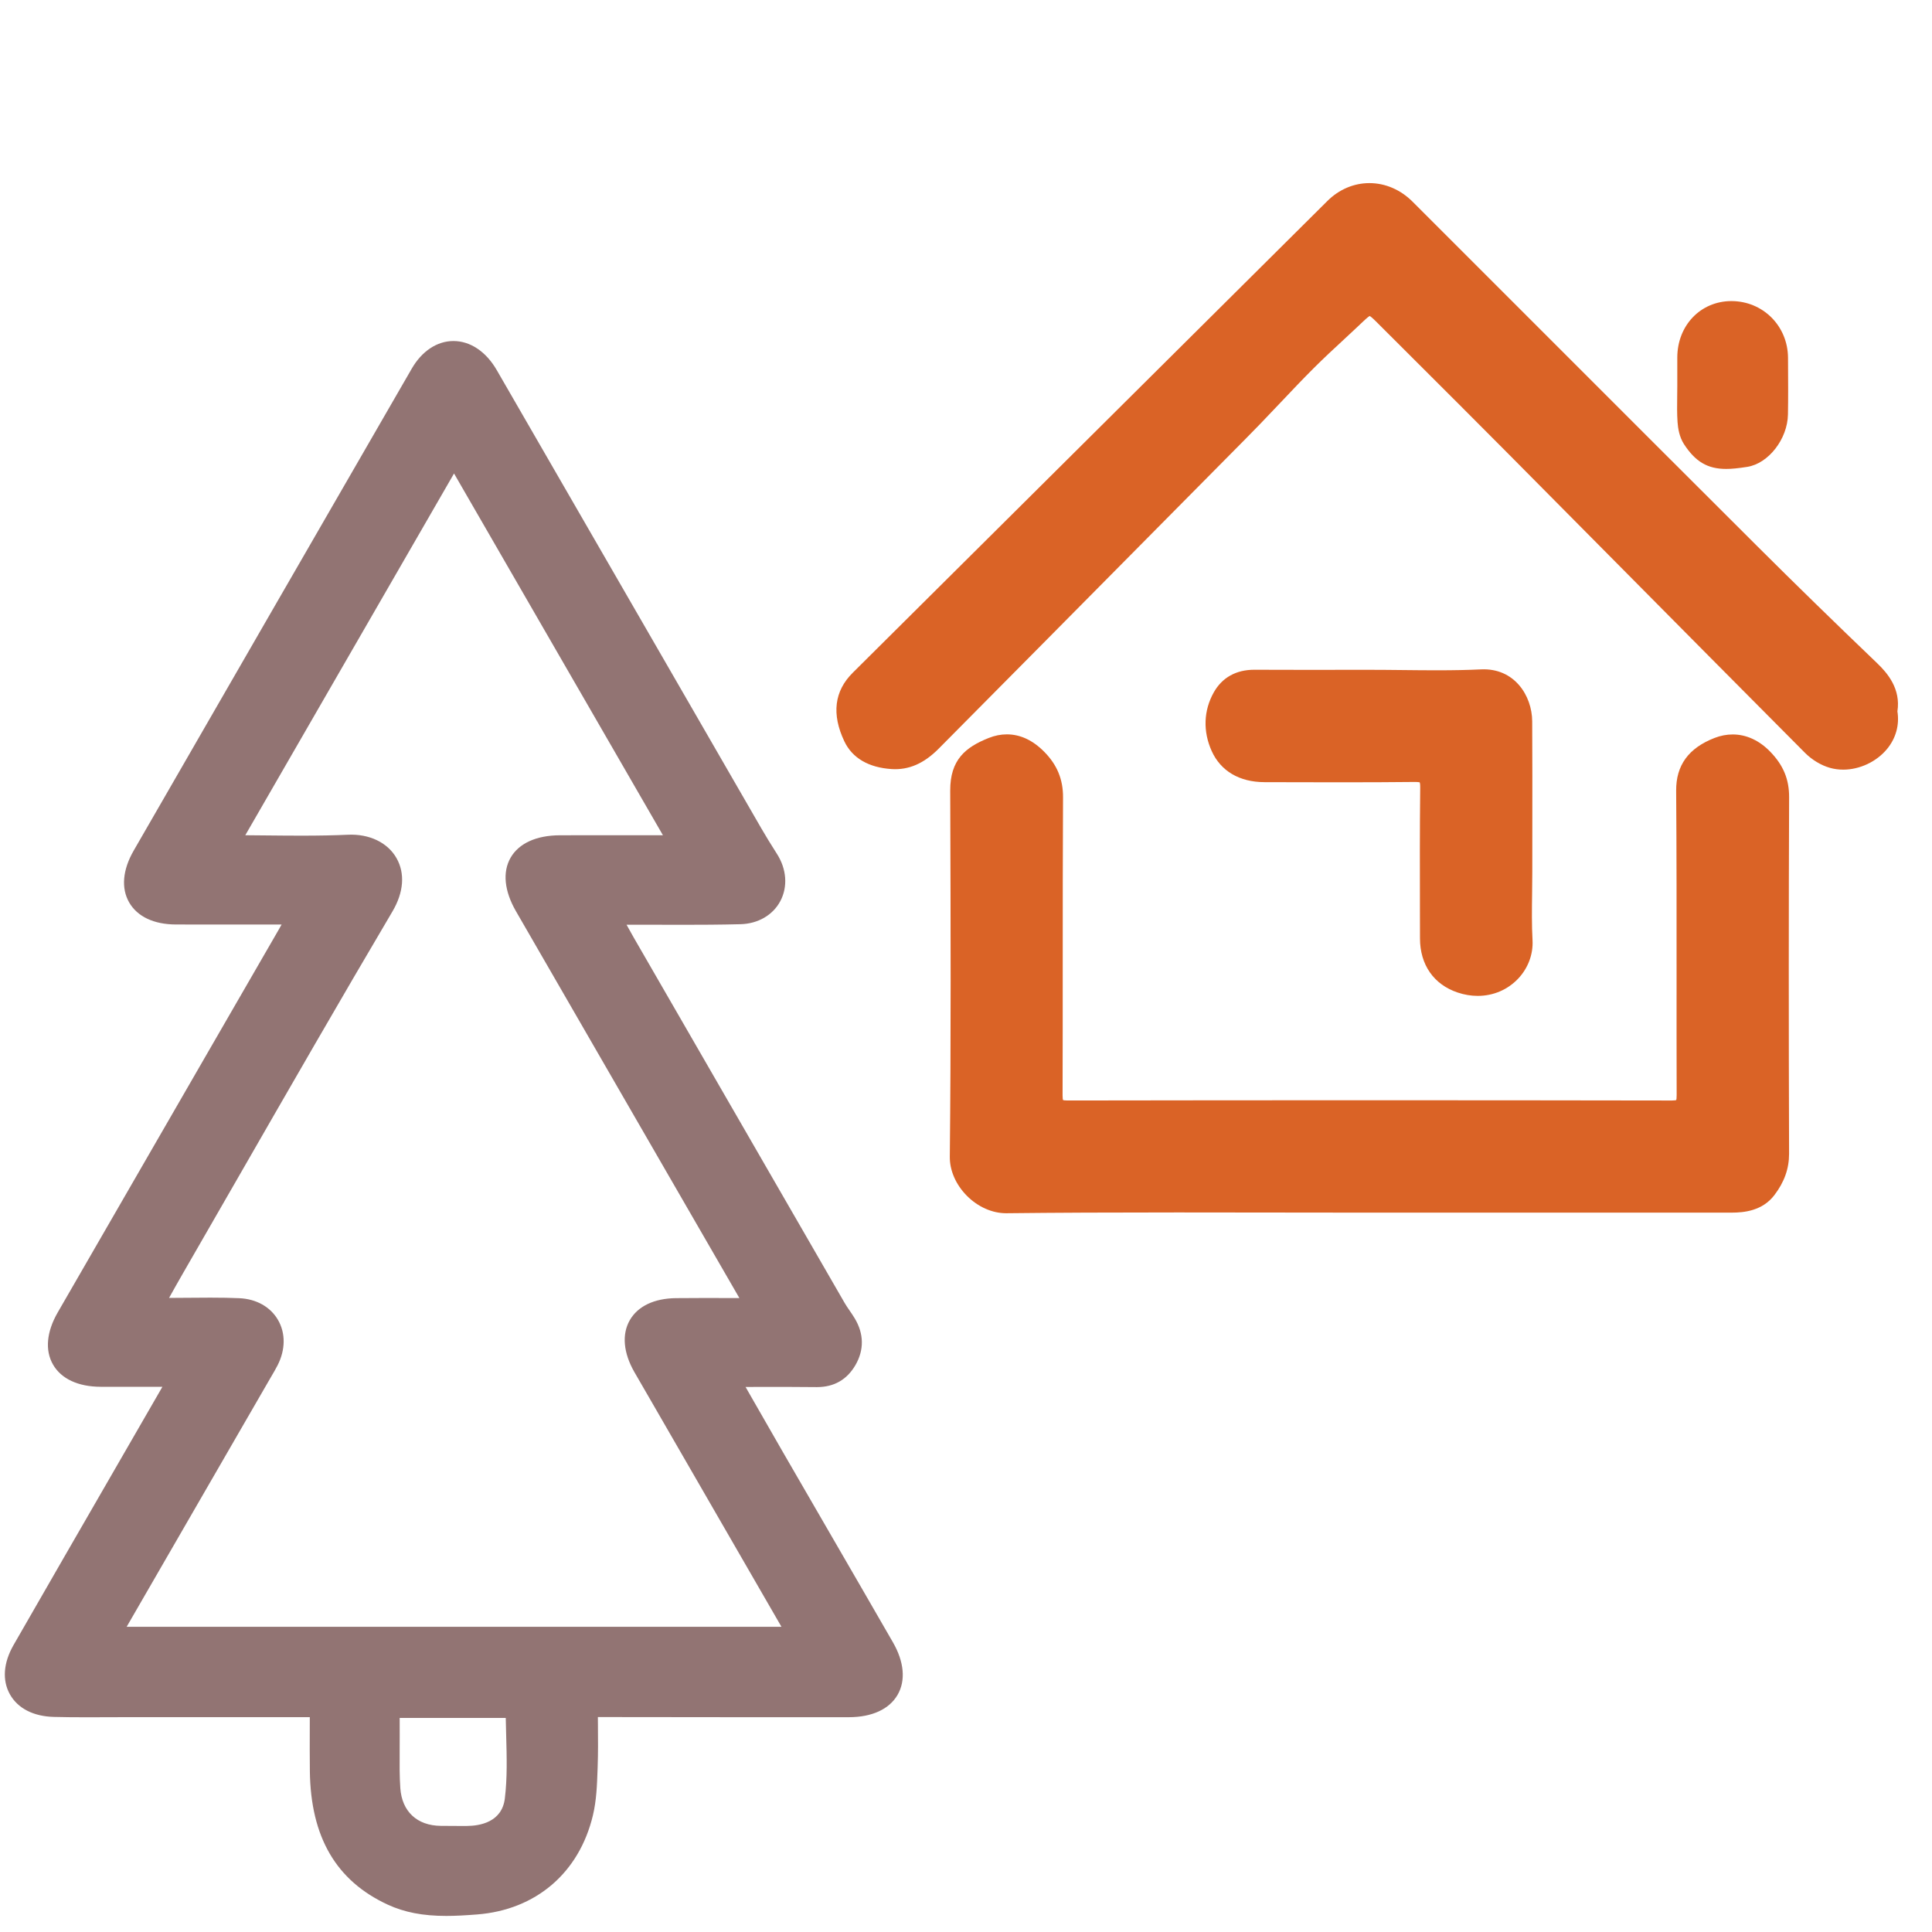
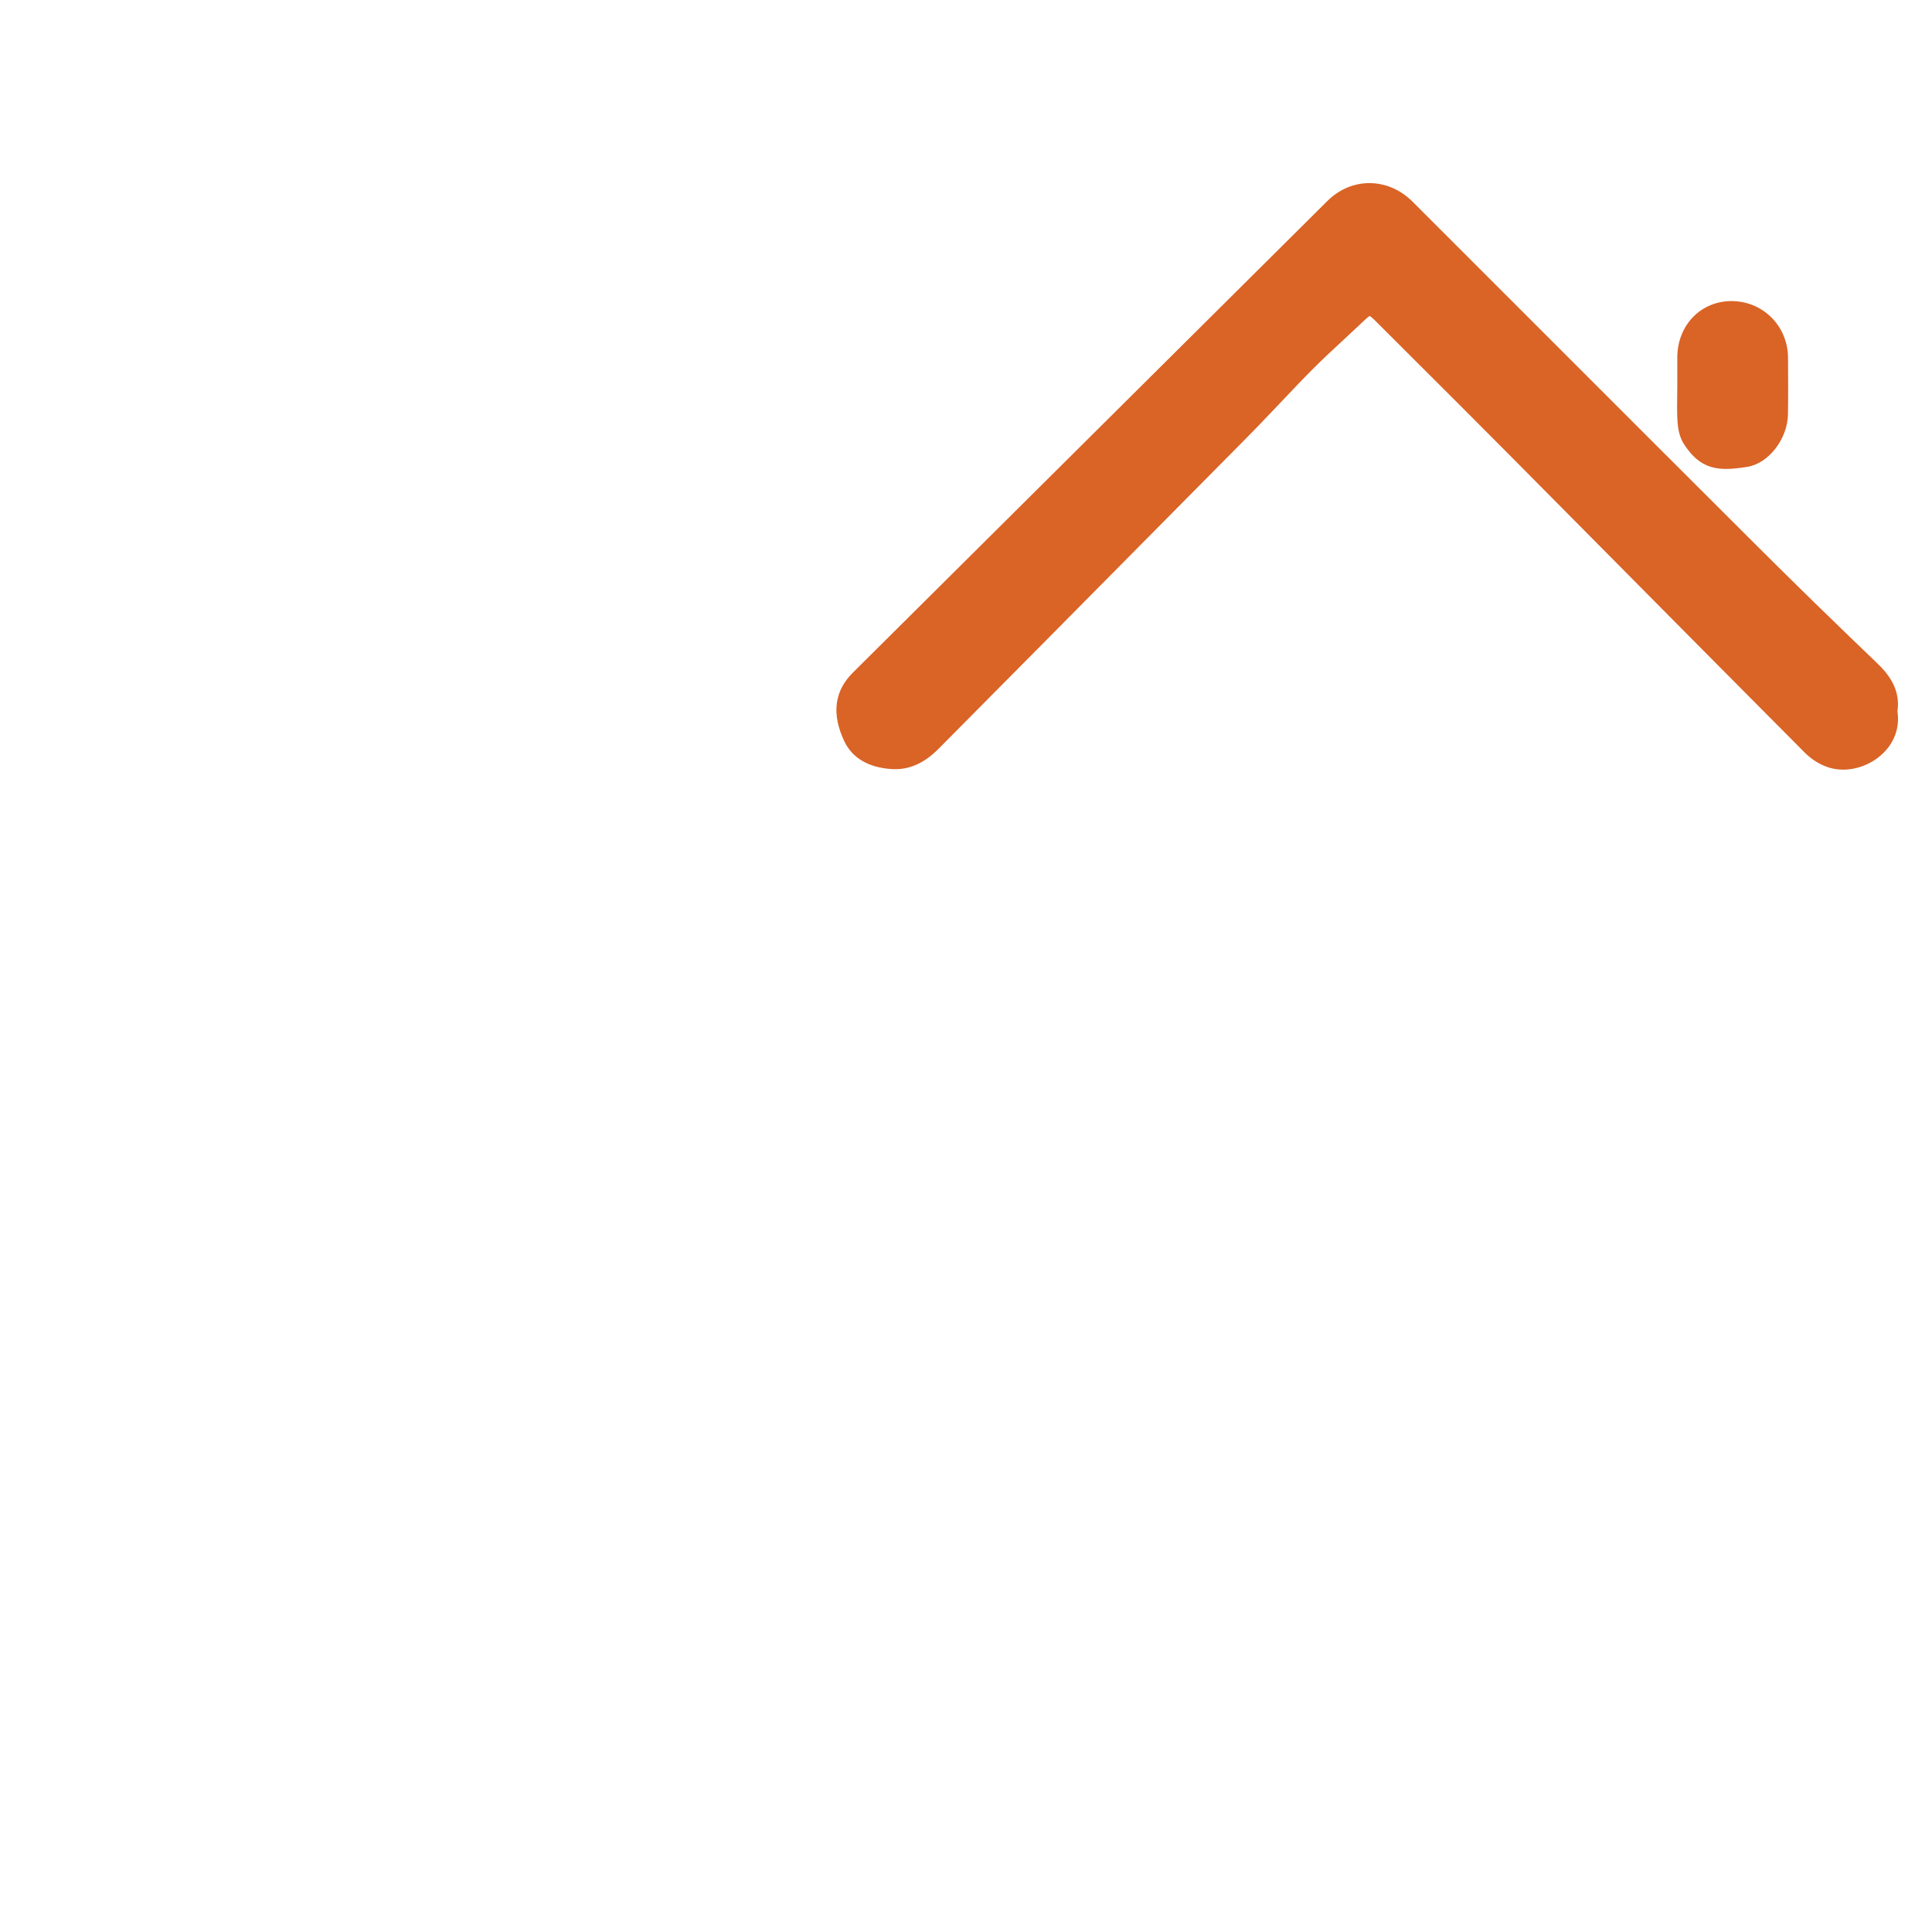
<svg xmlns="http://www.w3.org/2000/svg" version="1.1" x="0px" y="0px" width="512px" height="512px" viewBox="0 0 512 512" enable-background="new 0 0 512 512" xml:space="preserve">
  <g id="Layer_1">
    <g>
-       <path fill="#da6326" d="M469.124,199.2c-2.895-2.985-6.328-4.563-9.931-4.563c-1.611,0-3.223,0.308-4.789,0.915    c-6.917,2.677-10.255,7.259-10.204,14.007c0.122,16.351,0.116,32.981,0.109,49.064c-0.004,10.527-0.008,21.055,0.022,31.581    c0.002,0.836-0.063,1.187-0.105,1.326c-0.126,0.041-0.451,0.115-1.161,0.115c-53.386-0.089-106.76-0.089-160.179-0.004    c-0.729,0-1.058-0.075-1.184-0.116c-0.042-0.133-0.112-0.475-0.109-1.283c0.038-11.568,0.039-23.136,0.04-34.704    c0.002-14.494,0.004-29.481,0.081-44.219c0.024-4.785-1.564-8.633-5.001-12.109c-3.017-3.051-6.345-4.599-9.893-4.599    c-1.593,0-3.213,0.324-4.813,0.963c-6.137,2.45-10.218,5.758-10.192,13.942l0.014,4.268c0.1,30.411,0.203,61.858-0.122,92.777    c-0.038,3.625,1.604,7.385,4.505,10.316c2.92,2.95,6.715,4.642,10.412,4.642l0.139-0.001c13.182-0.146,27.145-0.21,45.275-0.21    c8.388,0,16.775,0.013,25.164,0.026c8.39,0.014,16.78,0.027,25.17,0.027l96.498-0.002c3.359,0,8.191-0.482,11.363-4.649    c2.63-3.453,3.901-7.038,3.889-10.961c-0.11-34.281-0.107-65.182,0.01-94.466C474.153,206.519,472.608,202.792,469.124,199.2z" />
      <path fill="#da6326" d="M497.486,175.776c-11.538-11.052-21.909-21.174-31.708-30.943c-19.138-19.078-38.562-38.509-57.347-57.301    c-11.366-11.37-22.732-22.741-34.106-34.104c-3.164-3.162-7.219-4.903-11.417-4.903c-4.106,0-8.056,1.676-11.119,4.72    c-20.592,20.461-41.179,40.927-61.767,61.393c-21.347,21.221-42.693,42.441-64.044,63.656c-4.885,4.854-5.632,10.965-2.221,18.165    c2.097,4.424,6.435,6.967,12.545,7.353c4.549,0.286,8.56-1.48,12.447-5.396c19.629-19.777,39.231-39.58,58.833-59.384    l18.432-18.614c2.616-2.634,5.321-5.359,7.95-8.077c1.83-1.892,3.639-3.804,5.447-5.715c2.853-3.016,5.802-6.134,8.779-9.104    c2.608-2.602,5.372-5.162,8.044-7.638c1.696-1.572,3.393-3.144,5.066-4.739c1.005-0.958,1.47-1.296,1.684-1.397    c0.194,0.096,0.641,0.417,1.651,1.427l9.226,9.209c8.467,8.447,17.221,17.182,25.786,25.813    c9.585,9.657,19.162,19.321,28.738,28.986c16.357,16.507,33.271,33.576,49.949,50.322c1.857,1.866,4.265,3.317,6.604,3.981    c1.123,0.319,2.31,0.48,3.528,0.48c4.369,0,8.813-2.086,11.596-5.445c2.37-2.86,3.348-6.397,2.771-9.998    C503.758,182.584,500.24,178.414,497.486,175.776z" />
-       <path fill="#da6326" d="M406.073,231.176c0-3.839,0.005-7.679,0.009-11.519c0.011-9.341,0.022-19-0.034-28.503    c-0.041-6.861-4.767-14.176-13.537-13.76c-3.463,0.165-7.194,0.242-11.742,0.242c-2.959,0-5.92-0.032-8.881-0.063    c-2.976-0.032-5.95-0.064-8.924-0.064l-17.582,0.011c-4.307,0-8.615-0.006-13.005-0.027c-4.803,0-8.506,2.07-10.71,5.987    c-2.711,4.822-2.906,10.35-0.55,15.566c2.393,5.292,7.35,8.216,13.957,8.233l3.344,0.009c5.545,0.015,11.09,0.031,16.636,0.031    c7.581,0,13.862-0.029,19.77-0.091l0.151-0.001c0.952,0,1.254,0.119,1.254,0.086c0.026,0.054,0.152,0.364,0.142,1.342    c-0.122,11.011-0.098,22.201-0.073,33.022l0.014,7.015c0.01,6.983,3.646,12.208,9.974,14.334c1.764,0.593,3.551,0.894,5.313,0.894    c4.13,0,7.94-1.622,10.729-4.568c2.621-2.769,4.01-6.469,3.809-10.152c-0.224-4.102-0.167-8.322-0.112-12.403    C406.048,234.922,406.073,233.048,406.073,231.176z" />
      <path fill="#da6326" d="M446.25,117.667c3.034,4.69,6.277,6.604,11.195,6.604c1.481,0,3.153-0.164,5.589-0.546    c5.637-0.887,10.681-7.381,10.794-13.897c0.077-4.398,0.052-8.86,0.026-13.174l-0.01-1.833    c-0.046-8.429-6.628-15.032-15.022-15.032c-8.16,0.02-14.316,6.458-14.321,14.977v7.483c0,0.924-0.013,1.849-0.025,2.774    c-0.03,2.235-0.063,4.547,0.092,6.849C444.676,113.496,445.056,115.82,446.25,117.667z" />
    </g>
  </g>
  <g id="Layer_2">
-     <path fill="#927473" d="M236.623,435.206c-5.837-10.138-11.701-20.26-17.565-30.382c-3.858-6.659-7.716-13.318-11.566-19.982   c-2.8-4.847-5.579-9.707-8.466-14.757l-1.445-2.526c0.722-0.002,1.44-0.003,2.154-0.005c5.681-0.015,11.122-0.027,16.558,0.042   l0.204,0.001c4.524,0,7.957-1.963,10.203-5.836c2.325-4.012,2.262-8.289-0.181-12.365c-0.448-0.75-0.925-1.442-1.386-2.111   c-0.468-0.68-0.911-1.321-1.281-1.963c-18.649-32.279-37.283-64.566-55.909-96.861c-0.638-1.106-1.264-2.234-1.902-3.399   c2.95-0.007,5.901,0,8.854,0.008c2.133,0.005,4.267,0.011,6.4,0.011c4.099,0,9.5-0.018,14.938-0.157   c4.644-0.12,8.592-2.409,10.562-6.124c2.02-3.808,1.682-8.49-0.902-12.522c-1.602-2.503-2.977-4.75-4.201-6.868   c-9.25-16.018-18.495-32.037-27.74-48.057c-14.099-24.43-28.198-48.861-42.312-73.282c-2.828-4.893-7.008-7.698-11.47-7.698   c-4.338,0-8.366,2.668-11.052,7.32c-24.583,42.572-49.15,85.151-73.699,127.743c-2.93,5.083-3.351,9.957-1.185,13.721   c2.155,3.745,6.541,5.819,12.35,5.84c3.107,0.011,6.212,0.014,9.32,0.014l12.371-0.005c2.118,0,4.237,0.001,6.354,0.006   c-0.252,0.452-0.501,0.892-0.753,1.329L54.71,279.526c-13.145,22.757-26.29,45.515-39.415,68.284   c-2.968,5.148-3.409,10.057-1.242,13.82c2.174,3.775,6.661,5.864,12.633,5.883c2.649,0.008,5.299,0.011,7.98,0.011l8.371-0.005   c-4.23,7.337-8.465,14.673-12.699,22.007c-8.779,15.206-17.857,30.93-26.746,46.42c-2.707,4.718-3.048,9.362-0.959,13.079   c2.086,3.713,6.224,5.835,11.65,5.975c2.498,0.064,5.238,0.094,8.623,0.094c1.708,0,3.416-0.007,5.125-0.014   c1.7-0.008,3.399-0.015,5.195-0.015l21.95,0.003l26.924-0.001c-0.002,0.908-0.005,1.806-0.007,2.695   c-0.012,4-0.023,7.779,0.022,11.596c0.211,17.49,6.96,29.065,20.635,35.389c4.413,2.04,9.341,2.99,15.511,2.99   c2.598,0,5.139-0.155,8.155-0.388c15.604-1.207,27.086-11.035,30.716-26.29c0.945-3.97,1.086-8.04,1.223-11.976l0.028-0.799   c0.134-3.733,0.105-7.382,0.074-11.245c-0.005-0.665-0.011-1.332-0.015-2.003l21.404,0.022c15.04,0.019,30.081,0.04,45.123,0.016   c6.118-0.01,10.703-2.121,12.909-5.945C240.06,445.346,239.615,440.401,236.623,435.206z M105.918,455.272h28.112   c0.026,1.539,0.068,3.071,0.11,4.573c0.159,5.82,0.31,11.317-0.351,16.761c-0.763,6.297-6.634,7.271-10.066,7.291l-1.549,0.005   c-1.786,0-3.572-0.017-5.369-0.032c-6.281-0.059-10.289-3.799-10.72-10.006c-0.218-3.134-0.194-6.396-0.172-9.551   c0.01-1.396,0.02-2.791,0.011-4.184C105.914,458.561,105.916,456.99,105.918,455.272z M71.472,365.51l0.514-0.881   c0.529-0.901,1.076-1.833,1.579-2.817c2.109-4.135,2.143-8.524,0.092-12.043c-2.009-3.447-5.743-5.538-10.247-5.735   c-2.269-0.1-4.709-0.146-7.679-0.146c-1.858,0-3.716,0.018-5.575,0.035c-1.785,0.018-3.57,0.034-5.354,0.035   c1.313-2.347,2.541-4.536,3.796-6.711c4.867-8.436,9.721-16.88,14.575-25.323c13.292-23.12,27.036-47.027,40.827-70.372   c3.001-5.08,3.38-10.108,1.069-14.159c-2.335-4.093-7.167-6.446-12.883-6.179c-3.636,0.167-7.565,0.245-12.367,0.245   c-3.16,0-6.354-0.033-9.607-0.066c-1.719-0.018-3.454-0.035-5.208-0.048l55.321-95.867l55.362,95.874l-15.294-0.006   c-4.032,0-8.014,0.003-11.997,0.012c-6.236,0.015-10.878,2.121-13.073,5.93c-2.183,3.79-1.685,8.826,1.403,14.181   c13.144,22.798,26.312,45.582,39.479,68.366c6.582,11.388,13.163,22.776,19.741,34.165c-0.685-0.001-1.366-0.003-2.043-0.005   c-5.047-0.014-9.904-0.024-14.758,0.026c-5.77,0.062-10.116,2.135-12.238,5.837c-2.147,3.745-1.72,8.626,1.203,13.744l4.447,7.691   c11.515,19.939,23.028,39.878,34.537,59.821H33.566c9.526-16.5,19.06-32.996,28.594-49.493L71.472,365.51z" />
-   </g>
+     </g>
</svg>